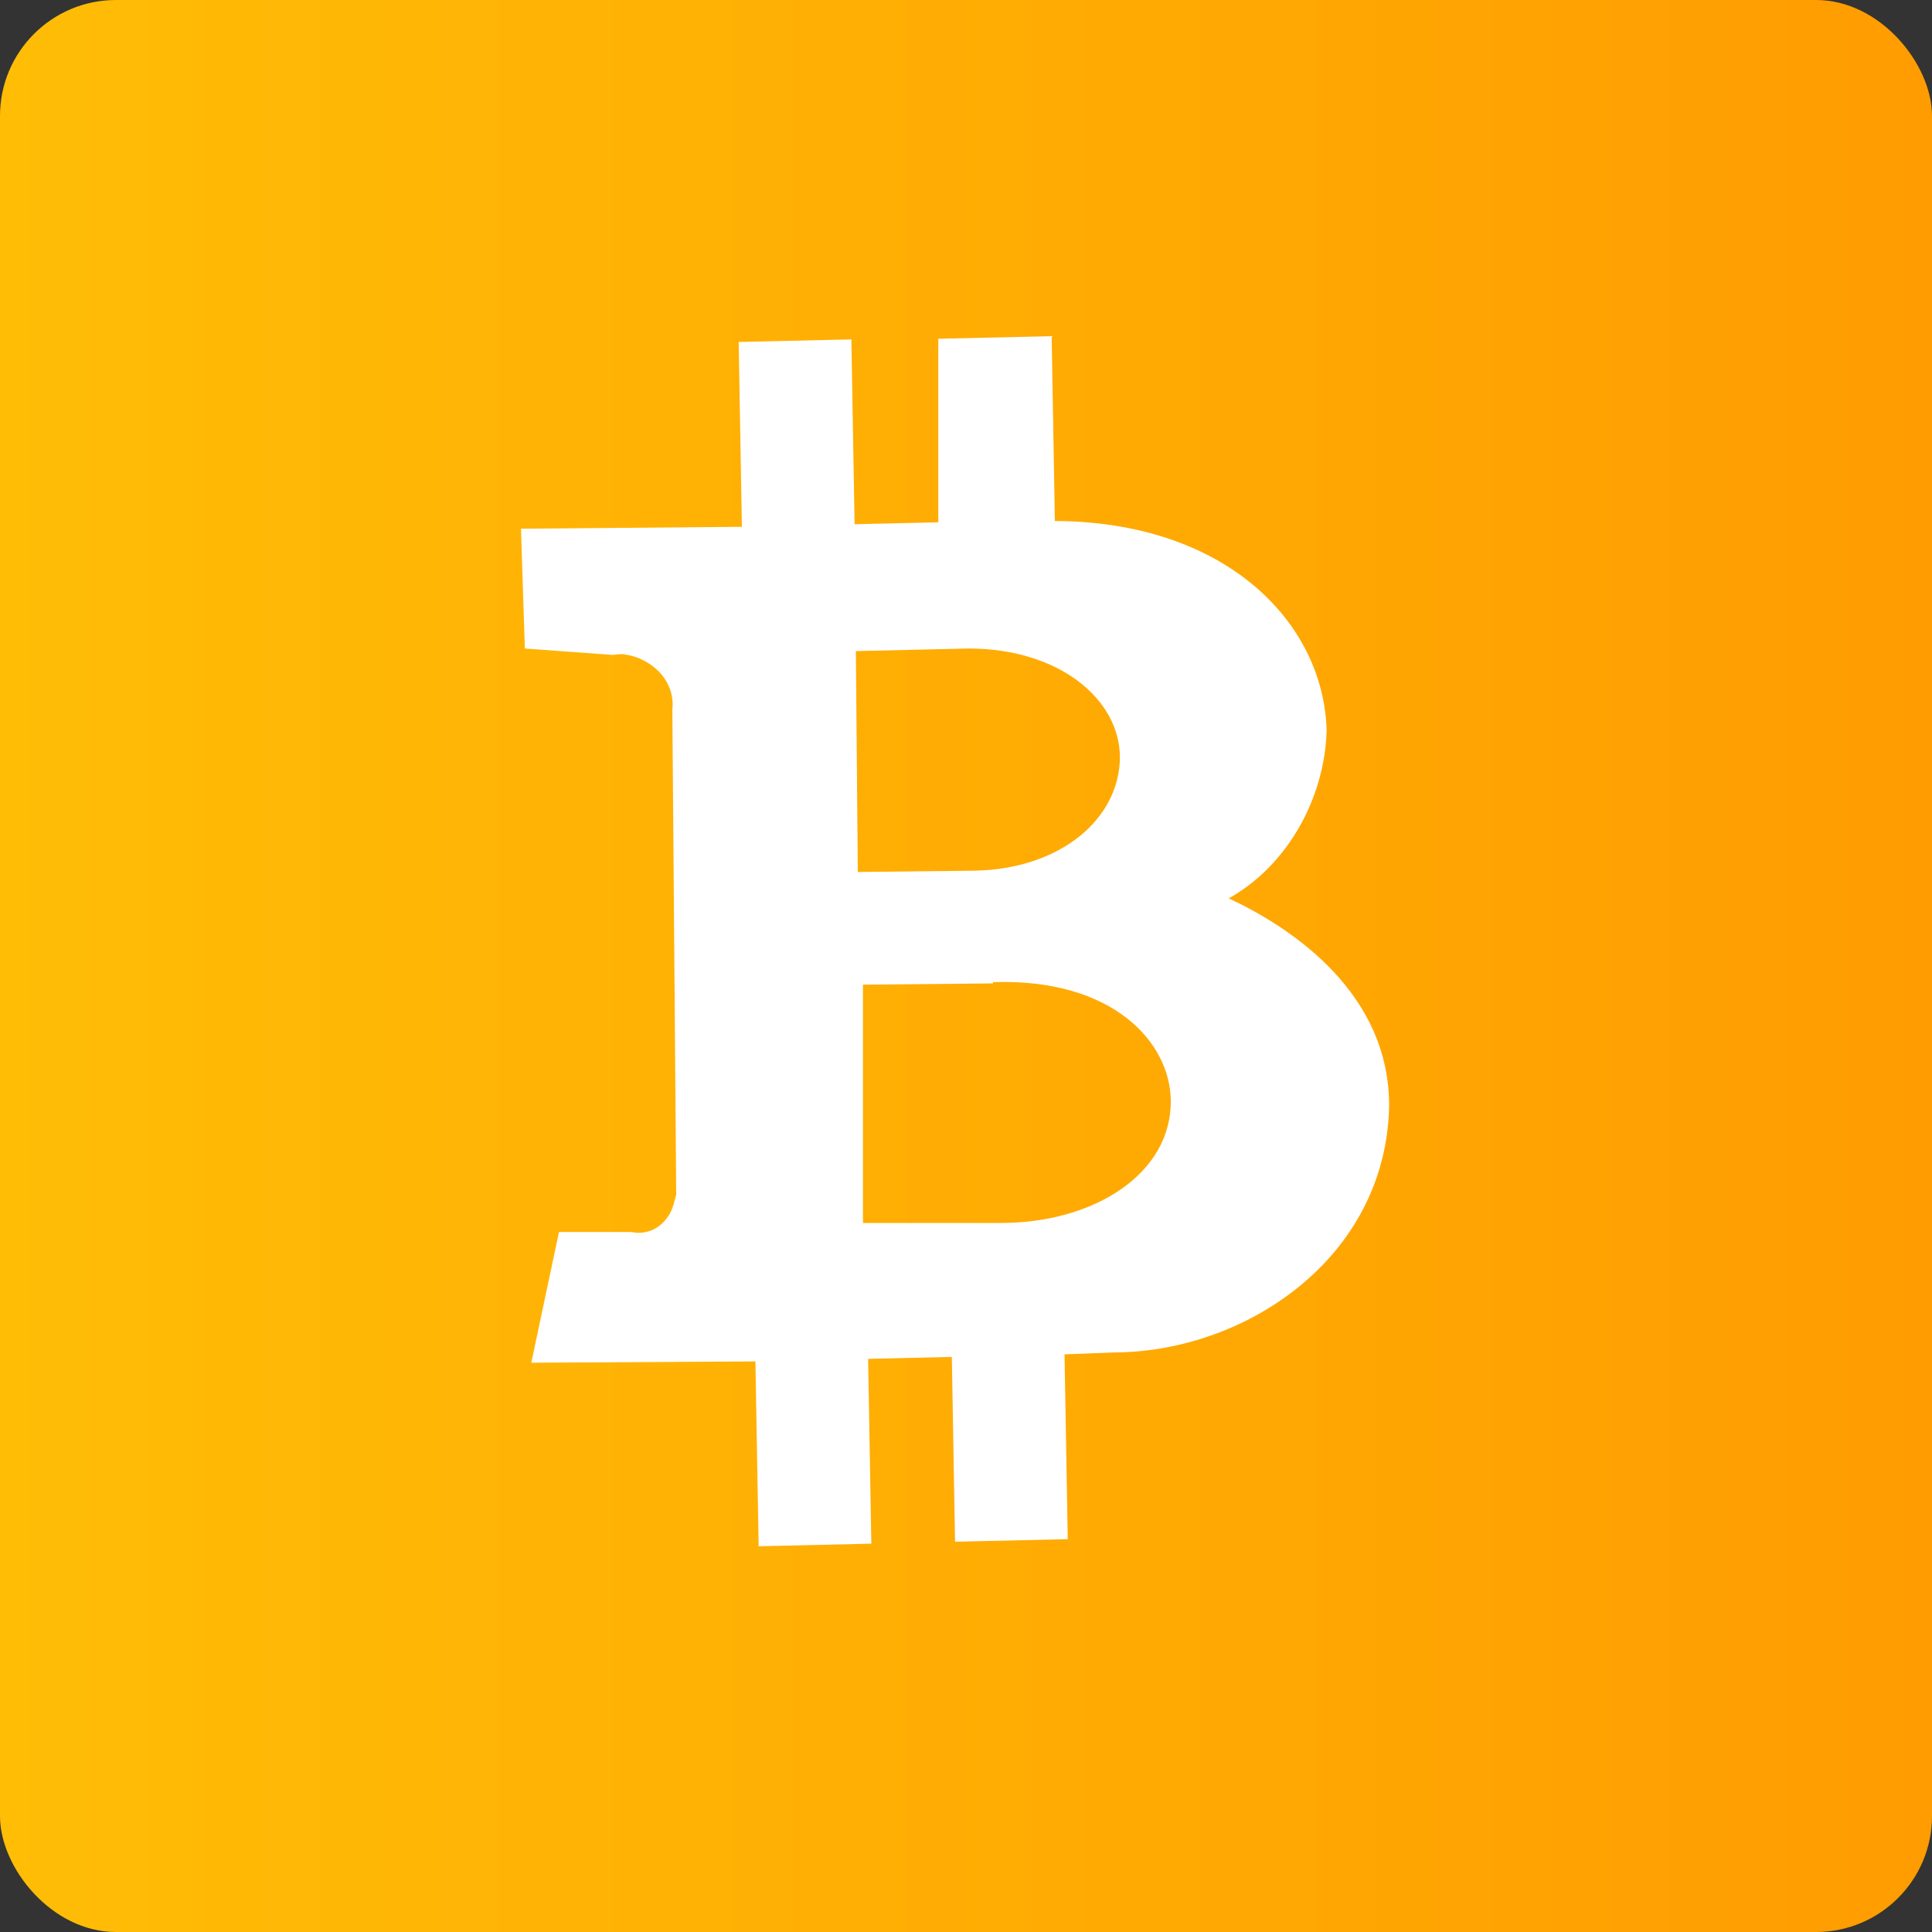
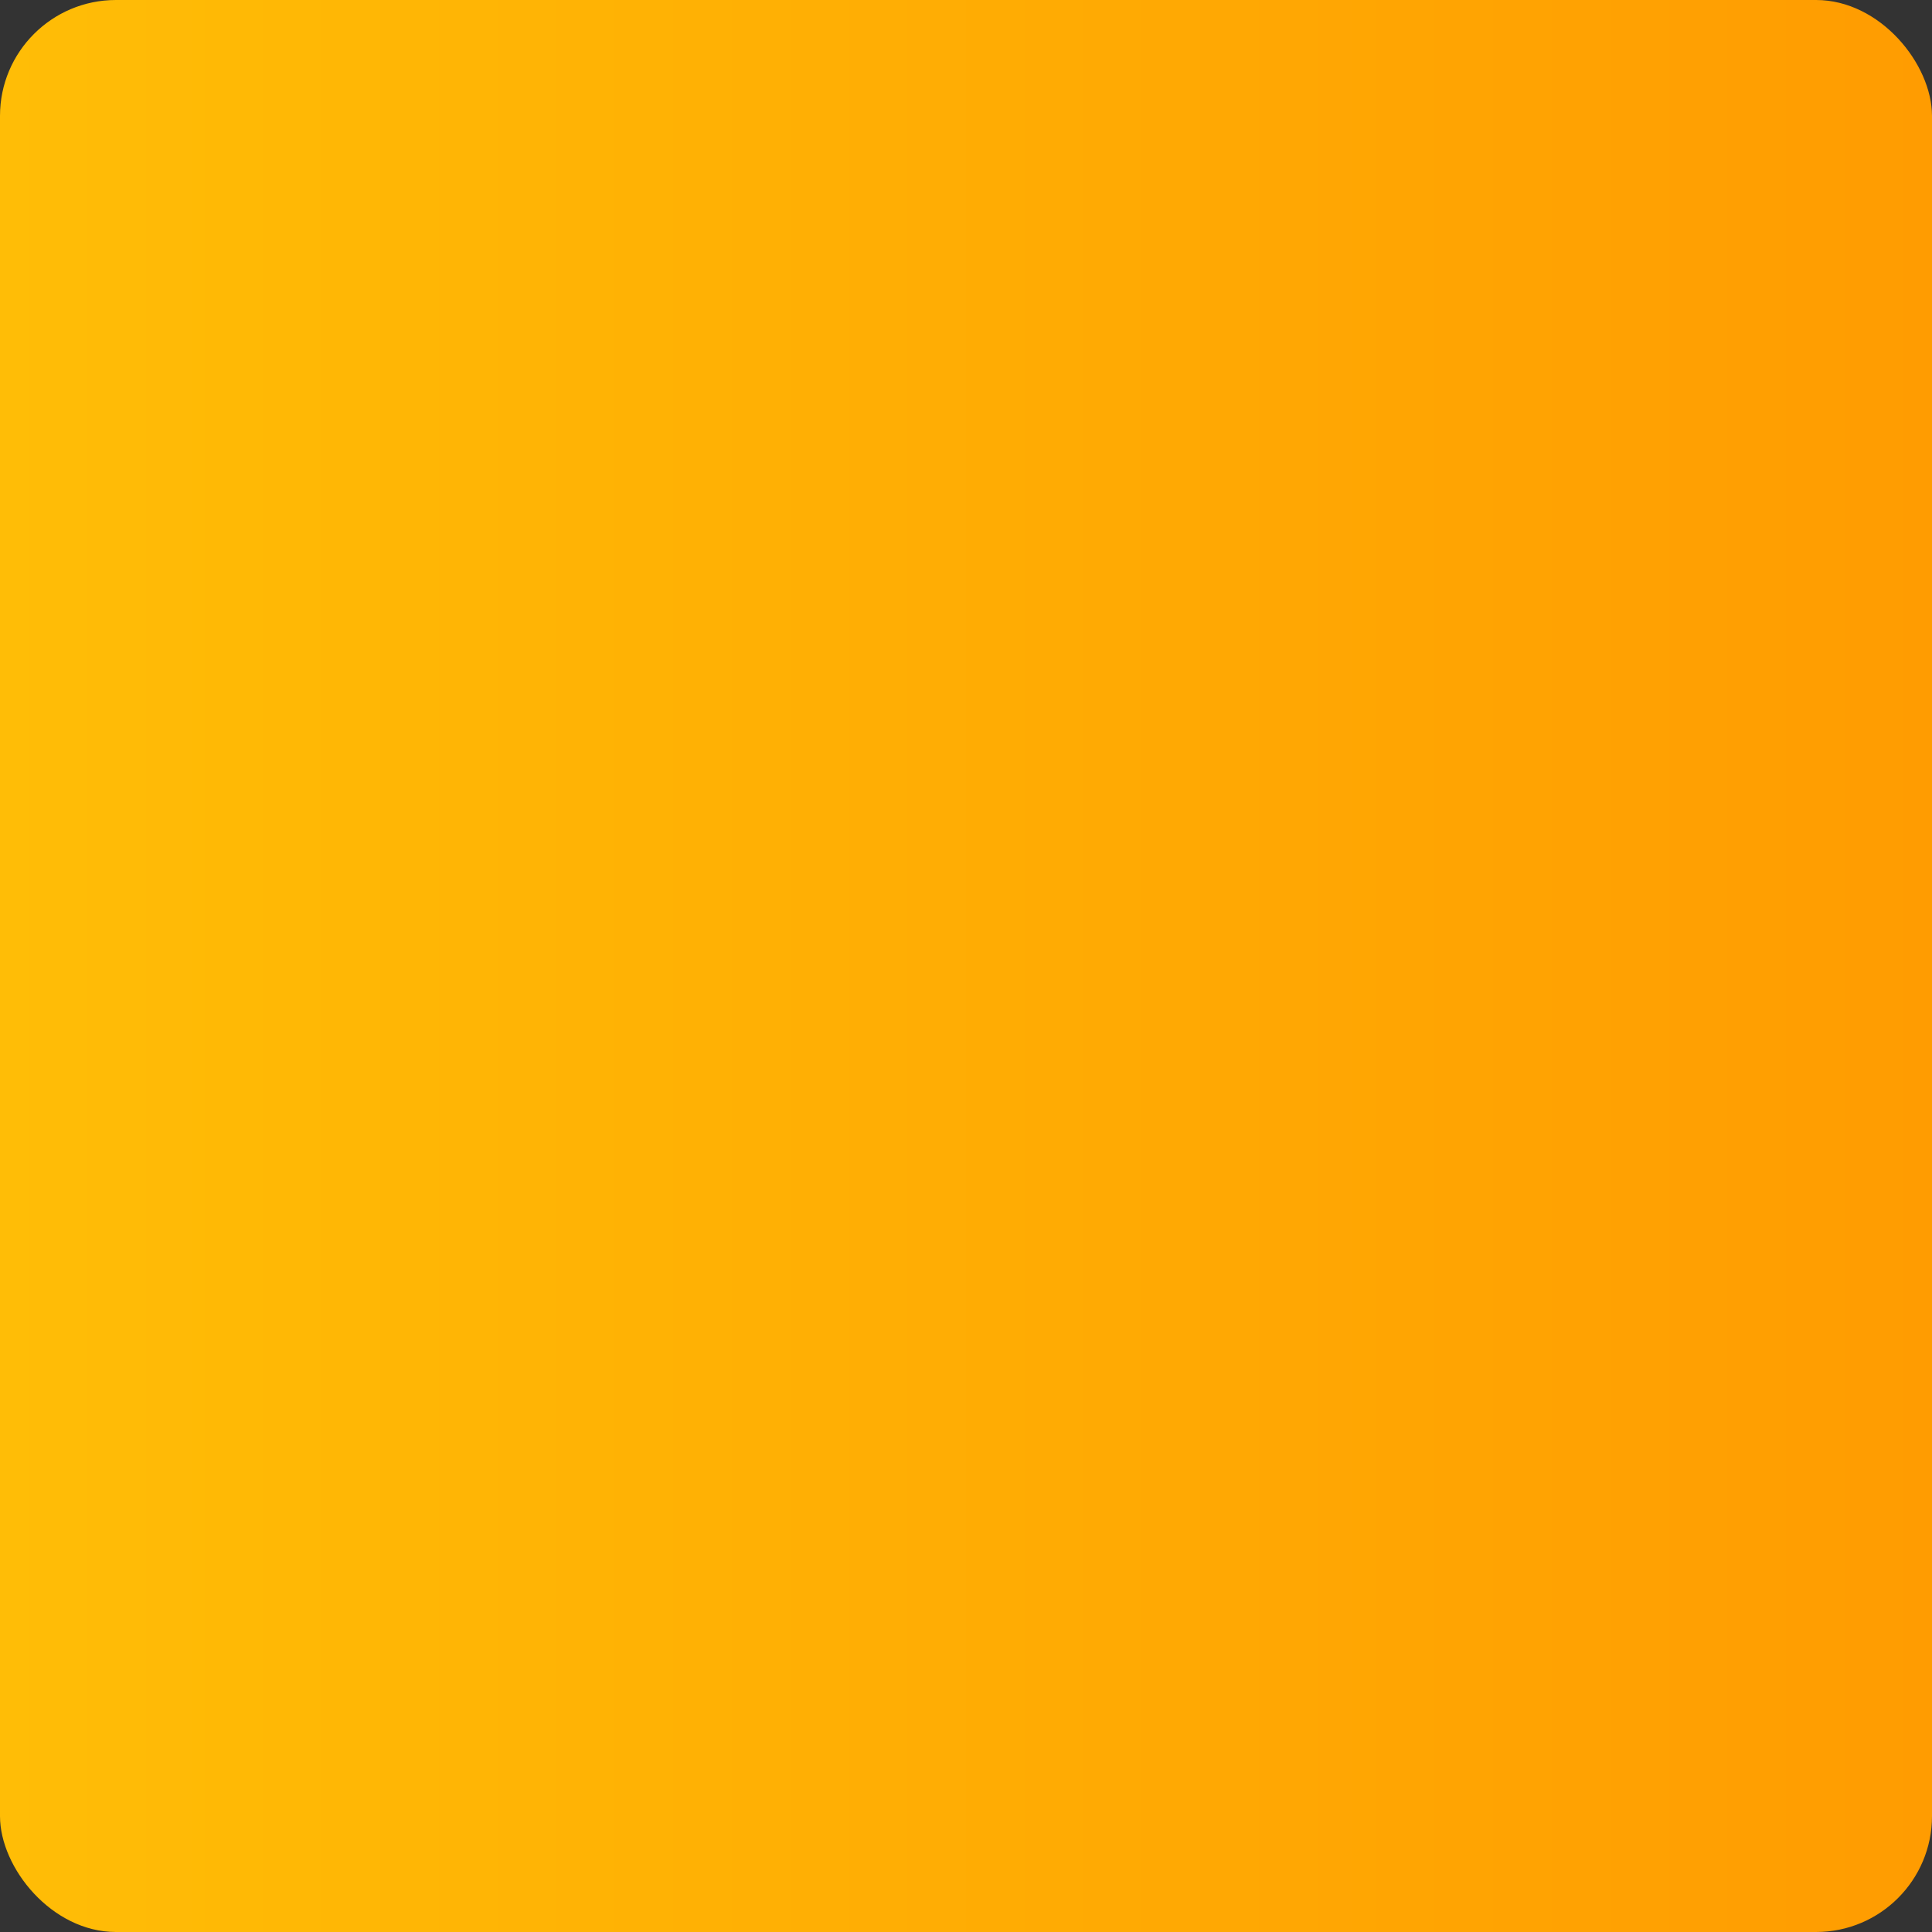
<svg xmlns="http://www.w3.org/2000/svg" id="Capa_1" viewBox="0 0 30 30">
  <rect x="0" y="0" width="30" height="30" fill="#333333" stroke="none" />
  <defs>
    <style>.cls-1{fill:#fff;}.cls-2{fill:#f28d41;}.cls-3{fill:url(#Degradado_sin_nombre_5);}</style>
    <linearGradient id="Degradado_sin_nombre_5" x1="0" y1="14.89" x2="30" y2="14.89" gradientTransform="translate(0 29.89) scale(1 -1)" gradientUnits="userSpaceOnUse">
      <stop offset="0" stop-color="#ffbd06" />
      <stop offset="1" stop-color="#ff9c01" />
    </linearGradient>
  </defs>
  <rect class="cls-3" width="30" height="30" rx="1.8" ry="1.8" />
  <g>
-     <path class="cls-1" d="m8.09,8.21l.06,1.86,1.37.1s.12-.02.17-.01c.44.06.8.42.75.86l.06,7.53-.03.11c-.07.32-.35.54-.67.47h-1.12l-.43,2.03,3.48-.02.05,2.87,1.75-.04-.05-2.87,1.3-.03.05,2.87,1.75-.04-.05-2.87.79-.03h.03c2.02-.03,4.17-1.48,4.22-3.82.01-1.74-1.48-2.76-2.49-3.23.91-.51,1.49-1.55,1.52-2.61-.05-1.69-1.58-3.24-4.22-3.25l-.05-2.87-1.76.04v2.85l-1.3.03-.05-2.87-1.75.04.05,2.87s-3.43.03-3.43.03Zm10.09,8.88c.01,1.13-1.18,1.9-2.64,1.9h-2.14v-3.7l2.03-.02h-.01v-.02c1.87-.06,2.75.94,2.76,1.84Zm-3.14-7.02c1.4,0,2.34.78,2.35,1.68h0c0,.96-.92,1.75-2.27,1.77l-1.8.02-.03-3.43s1.75-.04,1.75-.04Z" />
-     <path class="cls-2" d="m9.34,2.04c-.28-.02-.55-.05-.83-.12h0c.28.07.56.1.83.12h0Z" />
-   </g>
+     </g>
</svg>